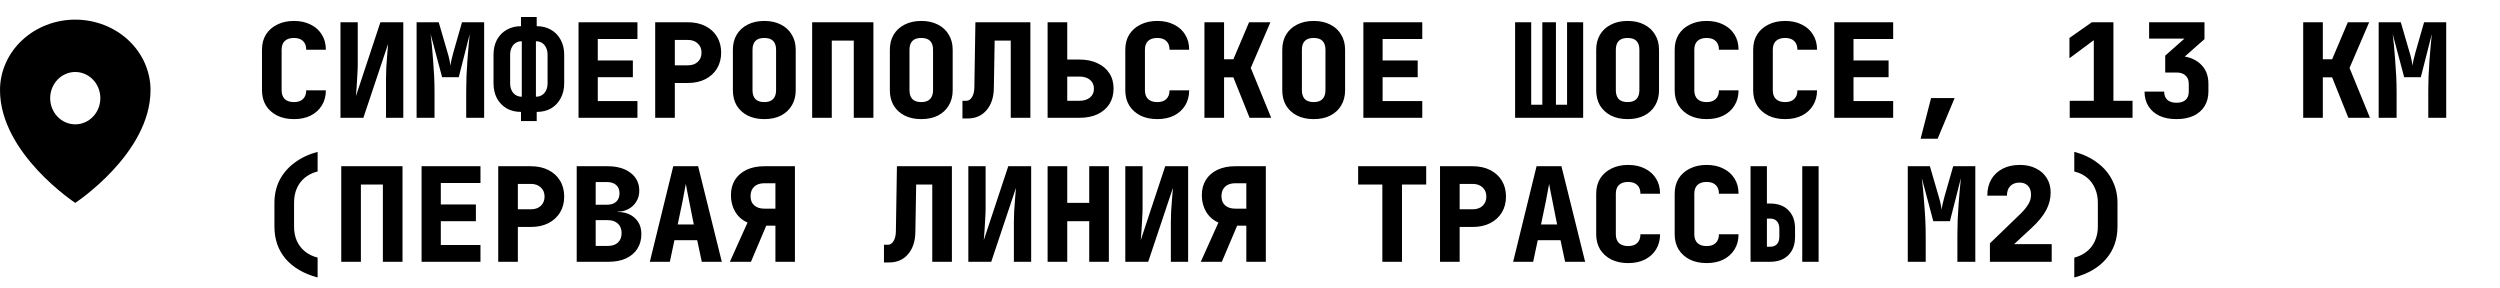
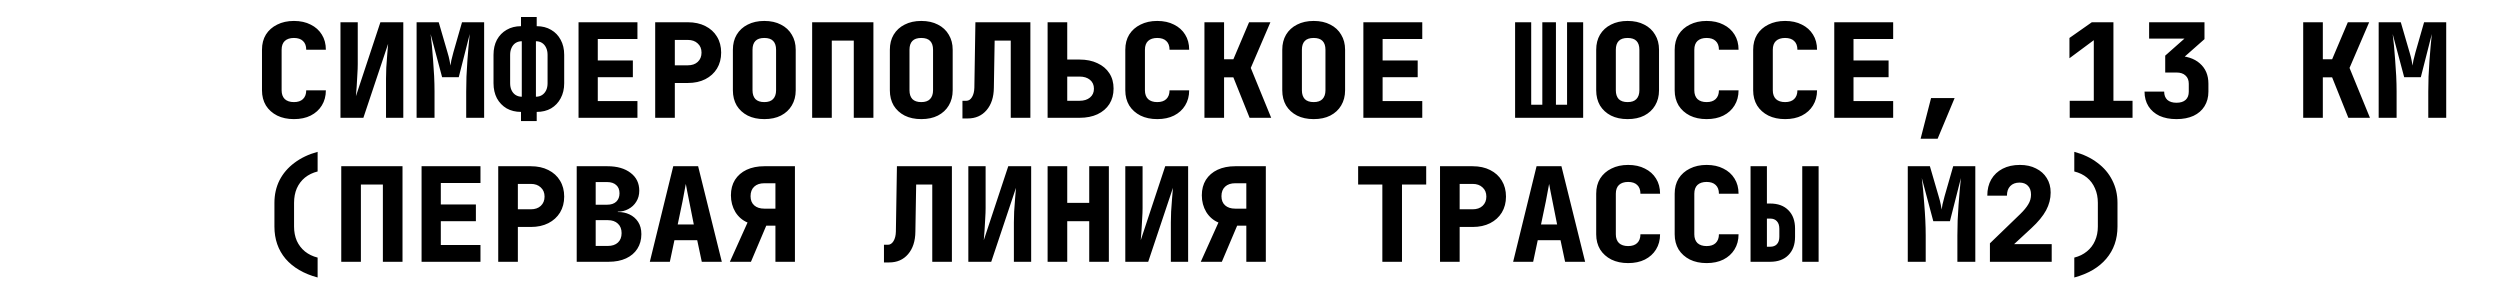
<svg xmlns="http://www.w3.org/2000/svg" width="382" height="44" viewBox="0 0 382 44" fill="none">
  <path d="M44.912 18.2C43.939 18.2 43.085 18.02 42.352 17.66C41.619 17.287 41.045 16.773 40.632 16.12C40.232 15.453 40.032 14.68 40.032 13.8V7.6C40.032 6.707 40.232 5.933 40.632 5.28C41.045 4.627 41.619 4.12 42.352 3.76C43.085 3.387 43.939 3.2 44.912 3.2C45.899 3.2 46.752 3.387 47.472 3.76C48.205 4.12 48.772 4.627 49.172 5.28C49.585 5.933 49.792 6.707 49.792 7.6H46.792C46.792 7.013 46.625 6.567 46.292 6.26C45.972 5.953 45.512 5.8 44.912 5.8C44.312 5.8 43.845 5.953 43.512 6.26C43.192 6.567 43.032 7.013 43.032 7.6V13.8C43.032 14.373 43.192 14.82 43.512 15.14C43.845 15.447 44.312 15.6 44.912 15.6C45.512 15.6 45.972 15.447 46.292 15.14C46.625 14.82 46.792 14.373 46.792 13.8H49.792C49.792 14.68 49.585 15.453 49.172 16.12C48.772 16.773 48.205 17.287 47.472 17.66C46.752 18.02 45.899 18.2 44.912 18.2ZM52.024 18V3.4H54.664V9.8C54.664 10.253 54.644 10.78 54.604 11.38C54.578 11.98 54.544 12.573 54.504 13.16C54.464 13.747 54.424 14.26 54.384 14.7L58.124 3.4H61.624V18H58.984V12C58.984 11.533 58.998 10.98 59.024 10.34C59.064 9.7 59.111 9.053 59.164 8.4C59.218 7.747 59.264 7.18 59.304 6.7L55.524 18H52.024ZM63.656 18V3.4H67.036L68.376 8C68.523 8.48 68.63 8.9 68.696 9.26C68.776 9.62 68.823 9.873 68.836 10.02C68.85 9.873 68.89 9.62 68.956 9.26C69.036 8.9 69.143 8.48 69.276 8L70.596 3.4H73.976V18H71.236V14C71.236 13.267 71.25 12.5 71.276 11.7C71.316 10.887 71.363 10.08 71.416 9.28C71.47 8.48 71.53 7.733 71.596 7.04C71.663 6.333 71.723 5.72 71.776 5.2L70.096 11.8H67.556L65.796 5.2C65.863 5.693 65.93 6.287 65.996 6.98C66.063 7.66 66.123 8.4 66.176 9.2C66.243 9.987 66.296 10.793 66.336 11.62C66.376 12.447 66.396 13.24 66.396 14V18H63.656ZM79.609 18.5V17.1C78.782 17.1 78.049 16.92 77.409 16.56C76.782 16.187 76.289 15.673 75.929 15.02C75.582 14.353 75.409 13.587 75.409 12.72V8.38C75.409 7.5 75.582 6.733 75.929 6.08C76.289 5.427 76.782 4.92 77.409 4.56C78.049 4.187 78.782 4 79.609 4V2.6H82.009V4C82.849 4 83.582 4.187 84.209 4.56C84.835 4.92 85.322 5.427 85.669 6.08C86.029 6.733 86.209 7.5 86.209 8.38V12.72C86.209 13.587 86.029 14.353 85.669 15.02C85.322 15.673 84.835 16.187 84.209 16.56C83.582 16.92 82.849 17.1 82.009 17.1V18.5H79.609ZM79.729 14.78V6.3C79.382 6.3 79.069 6.387 78.789 6.56C78.522 6.733 78.315 6.98 78.169 7.3C78.022 7.607 77.949 7.967 77.949 8.38V12.72C77.949 13.133 78.022 13.493 78.169 13.8C78.315 14.107 78.522 14.347 78.789 14.52C79.069 14.693 79.382 14.78 79.729 14.78ZM81.889 14.78C82.249 14.78 82.562 14.693 82.829 14.52C83.095 14.347 83.302 14.107 83.449 13.8C83.595 13.493 83.669 13.133 83.669 12.72V8.38C83.669 7.967 83.595 7.607 83.449 7.3C83.302 6.98 83.095 6.733 82.829 6.56C82.562 6.387 82.249 6.3 81.889 6.3V14.78ZM88.401 18V3.4H97.401V5.96H91.341V9.24H96.701V11.8H91.341V15.44H97.401V18H88.401ZM100.113 18V3.4H105.093C106.12 3.4 107.013 3.593 107.773 3.98C108.546 4.367 109.14 4.907 109.553 5.6C109.98 6.293 110.193 7.107 110.193 8.04C110.193 8.96 109.98 9.773 109.553 10.48C109.126 11.173 108.533 11.713 107.773 12.1C107.013 12.487 106.12 12.68 105.093 12.68H103.113V18H100.113ZM103.113 9.98H105.093C105.733 9.98 106.24 9.807 106.613 9.46C107 9.1 107.193 8.627 107.193 8.04C107.193 7.453 107 6.987 106.613 6.64C106.24 6.28 105.733 6.1 105.093 6.1H103.113V9.98ZM116.785 18.2C115.812 18.2 114.965 18.02 114.245 17.66C113.525 17.287 112.965 16.773 112.565 16.12C112.178 15.453 111.985 14.68 111.985 13.8V7.6C111.985 6.72 112.178 5.953 112.565 5.3C112.965 4.633 113.525 4.12 114.245 3.76C114.965 3.387 115.812 3.2 116.785 3.2C117.772 3.2 118.618 3.387 119.325 3.76C120.045 4.12 120.598 4.633 120.985 5.3C121.385 5.953 121.585 6.72 121.585 7.6V13.8C121.585 14.68 121.385 15.453 120.985 16.12C120.598 16.773 120.045 17.287 119.325 17.66C118.618 18.02 117.772 18.2 116.785 18.2ZM116.785 15.6C117.385 15.6 117.832 15.447 118.125 15.14C118.432 14.82 118.585 14.373 118.585 13.8V7.6C118.585 7.013 118.438 6.567 118.145 6.26C117.852 5.953 117.398 5.8 116.785 5.8C116.172 5.8 115.718 5.953 115.425 6.26C115.132 6.567 114.985 7.013 114.985 7.6V13.8C114.985 14.373 115.132 14.82 115.425 15.14C115.732 15.447 116.185 15.6 116.785 15.6ZM124.097 18V3.4H133.457V18H130.457V6.2H127.097V18H124.097ZM140.77 18.2C139.796 18.2 138.95 18.02 138.23 17.66C137.51 17.287 136.95 16.773 136.55 16.12C136.163 15.453 135.97 14.68 135.97 13.8V7.6C135.97 6.72 136.163 5.953 136.55 5.3C136.95 4.633 137.51 4.12 138.23 3.76C138.95 3.387 139.796 3.2 140.77 3.2C141.756 3.2 142.603 3.387 143.31 3.76C144.03 4.12 144.583 4.633 144.97 5.3C145.37 5.953 145.57 6.72 145.57 7.6V13.8C145.57 14.68 145.37 15.453 144.97 16.12C144.583 16.773 144.03 17.287 143.31 17.66C142.603 18.02 141.756 18.2 140.77 18.2ZM140.77 15.6C141.37 15.6 141.816 15.447 142.11 15.14C142.416 14.82 142.57 14.373 142.57 13.8V7.6C142.57 7.013 142.423 6.567 142.13 6.26C141.836 5.953 141.383 5.8 140.77 5.8C140.156 5.8 139.703 5.953 139.41 6.26C139.116 6.567 138.97 7.013 138.97 7.6V13.8C138.97 14.373 139.116 14.82 139.41 15.14C139.716 15.447 140.17 15.6 140.77 15.6ZM147.062 18.1V15.4H147.662C148.008 15.4 148.295 15.213 148.522 14.84C148.748 14.467 148.868 13.987 148.882 13.4L149.042 3.4H157.442V18H154.442V6.2H151.982L151.862 13.4C151.848 14.84 151.475 15.987 150.742 16.84C150.022 17.68 149.062 18.1 147.862 18.1H147.062ZM160.074 18V3.4H163.074V9.1H164.954C166.007 9.1 166.921 9.287 167.694 9.66C168.481 10.02 169.087 10.533 169.514 11.2C169.941 11.853 170.154 12.633 170.154 13.54C170.154 14.433 169.941 15.22 169.514 15.9C169.087 16.567 168.481 17.087 167.694 17.46C166.921 17.82 166.007 18 164.954 18H160.074ZM163.074 15.4H164.954C165.621 15.4 166.154 15.233 166.554 14.9C166.954 14.567 167.154 14.12 167.154 13.56C167.154 12.987 166.954 12.533 166.554 12.2C166.154 11.867 165.621 11.7 164.954 11.7H163.074V15.4ZM176.826 18.2C175.853 18.2 174.999 18.02 174.266 17.66C173.533 17.287 172.959 16.773 172.546 16.12C172.146 15.453 171.946 14.68 171.946 13.8V7.6C171.946 6.707 172.146 5.933 172.546 5.28C172.959 4.627 173.533 4.12 174.266 3.76C174.999 3.387 175.853 3.2 176.826 3.2C177.813 3.2 178.666 3.387 179.386 3.76C180.119 4.12 180.686 4.627 181.086 5.28C181.499 5.933 181.706 6.707 181.706 7.6H178.706C178.706 7.013 178.539 6.567 178.206 6.26C177.886 5.953 177.426 5.8 176.826 5.8C176.226 5.8 175.759 5.953 175.426 6.26C175.106 6.567 174.946 7.013 174.946 7.6V13.8C174.946 14.373 175.106 14.82 175.426 15.14C175.759 15.447 176.226 15.6 176.826 15.6C177.426 15.6 177.886 15.447 178.206 15.14C178.539 14.82 178.706 14.373 178.706 13.8H181.706C181.706 14.68 181.499 15.453 181.086 16.12C180.686 16.773 180.119 17.287 179.386 17.66C178.666 18.02 177.813 18.2 176.826 18.2ZM184.038 18V3.4H187.038V9.06H188.458L190.858 3.4H194.118L191.118 10.38L194.238 18H190.938L188.458 11.82H187.038V18H184.038ZM200.73 18.2C199.757 18.2 198.91 18.02 198.19 17.66C197.47 17.287 196.91 16.773 196.51 16.12C196.124 15.453 195.93 14.68 195.93 13.8V7.6C195.93 6.72 196.124 5.953 196.51 5.3C196.91 4.633 197.47 4.12 198.19 3.76C198.91 3.387 199.757 3.2 200.73 3.2C201.717 3.2 202.564 3.387 203.27 3.76C203.99 4.12 204.544 4.633 204.93 5.3C205.33 5.953 205.53 6.72 205.53 7.6V13.8C205.53 14.68 205.33 15.453 204.93 16.12C204.544 16.773 203.99 17.287 203.27 17.66C202.564 18.02 201.717 18.2 200.73 18.2ZM200.73 15.6C201.33 15.6 201.777 15.447 202.07 15.14C202.377 14.82 202.53 14.373 202.53 13.8V7.6C202.53 7.013 202.384 6.567 202.09 6.26C201.797 5.953 201.344 5.8 200.73 5.8C200.117 5.8 199.664 5.953 199.37 6.26C199.077 6.567 198.93 7.013 198.93 7.6V13.8C198.93 14.373 199.077 14.82 199.37 15.14C199.677 15.447 200.13 15.6 200.73 15.6ZM208.323 18V3.4H217.323V5.96H211.263V9.24H216.623V11.8H211.263V15.44H217.323V18H208.323ZM231.507 18V3.4H233.967V16H235.667V3.4H237.747V16H239.447V3.4H241.907V18H231.507ZM248.699 18.2C247.726 18.2 246.879 18.02 246.159 17.66C245.439 17.287 244.879 16.773 244.479 16.12C244.093 15.453 243.899 14.68 243.899 13.8V7.6C243.899 6.72 244.093 5.953 244.479 5.3C244.879 4.633 245.439 4.12 246.159 3.76C246.879 3.387 247.726 3.2 248.699 3.2C249.686 3.2 250.533 3.387 251.239 3.76C251.959 4.12 252.513 4.633 252.899 5.3C253.299 5.953 253.499 6.72 253.499 7.6V13.8C253.499 14.68 253.299 15.453 252.899 16.12C252.513 16.773 251.959 17.287 251.239 17.66C250.533 18.02 249.686 18.2 248.699 18.2ZM248.699 15.6C249.299 15.6 249.746 15.447 250.039 15.14C250.346 14.82 250.499 14.373 250.499 13.8V7.6C250.499 7.013 250.353 6.567 250.059 6.26C249.766 5.953 249.313 5.8 248.699 5.8C248.086 5.8 247.633 5.953 247.339 6.26C247.046 6.567 246.899 7.013 246.899 7.6V13.8C246.899 14.373 247.046 14.82 247.339 15.14C247.646 15.447 248.099 15.6 248.699 15.6ZM260.771 18.2C259.798 18.2 258.945 18.02 258.211 17.66C257.478 17.287 256.905 16.773 256.491 16.12C256.091 15.453 255.891 14.68 255.891 13.8V7.6C255.891 6.707 256.091 5.933 256.491 5.28C256.905 4.627 257.478 4.12 258.211 3.76C258.945 3.387 259.798 3.2 260.771 3.2C261.758 3.2 262.611 3.387 263.331 3.76C264.065 4.12 264.631 4.627 265.031 5.28C265.445 5.933 265.651 6.707 265.651 7.6H262.651C262.651 7.013 262.485 6.567 262.151 6.26C261.831 5.953 261.371 5.8 260.771 5.8C260.171 5.8 259.705 5.953 259.371 6.26C259.051 6.567 258.891 7.013 258.891 7.6V13.8C258.891 14.373 259.051 14.82 259.371 15.14C259.705 15.447 260.171 15.6 260.771 15.6C261.371 15.6 261.831 15.447 262.151 15.14C262.485 14.82 262.651 14.373 262.651 13.8H265.651C265.651 14.68 265.445 15.453 265.031 16.12C264.631 16.773 264.065 17.287 263.331 17.66C262.611 18.02 261.758 18.2 260.771 18.2ZM272.764 18.2C271.79 18.2 270.937 18.02 270.204 17.66C269.47 17.287 268.897 16.773 268.484 16.12C268.084 15.453 267.884 14.68 267.884 13.8V7.6C267.884 6.707 268.084 5.933 268.484 5.28C268.897 4.627 269.47 4.12 270.204 3.76C270.937 3.387 271.79 3.2 272.764 3.2C273.75 3.2 274.604 3.387 275.324 3.76C276.057 4.12 276.624 4.627 277.024 5.28C277.437 5.933 277.644 6.707 277.644 7.6H274.644C274.644 7.013 274.477 6.567 274.144 6.26C273.824 5.953 273.364 5.8 272.764 5.8C272.164 5.8 271.697 5.953 271.364 6.26C271.044 6.567 270.884 7.013 270.884 7.6V13.8C270.884 14.373 271.044 14.82 271.364 15.14C271.697 15.447 272.164 15.6 272.764 15.6C273.364 15.6 273.824 15.447 274.144 15.14C274.477 14.82 274.644 14.373 274.644 13.8H277.644C277.644 14.68 277.437 15.453 277.024 16.12C276.624 16.773 276.057 17.287 275.324 17.66C274.604 18.02 273.75 18.2 272.764 18.2ZM280.276 18V3.4H289.276V5.96H283.216V9.24H288.576V11.8H283.216V15.44H289.276V18H280.276ZM293.468 21.2L295.068 14.98H298.668L296.068 21.2H293.468ZM316.252 18V15.4H319.932V6.14L316.212 8.9V5.8L319.632 3.4H322.932V15.4H325.852V18H316.252ZM332.565 18.2C331.565 18.2 330.698 18.033 329.965 17.7C329.245 17.353 328.685 16.867 328.285 16.24C327.885 15.6 327.685 14.853 327.685 14H330.685C330.685 14.533 330.845 14.953 331.165 15.26C331.498 15.553 331.965 15.7 332.565 15.7C333.178 15.7 333.645 15.553 333.965 15.26C334.285 14.967 334.445 14.547 334.445 14V12.8C334.445 12.253 334.278 11.833 333.945 11.54C333.625 11.233 333.165 11.08 332.565 11.08H330.845V8.5L333.785 5.9H328.385V3.4H336.845V5.98L332.565 9.76V8.54C334.071 8.54 335.258 8.92 336.125 9.68C337.005 10.44 337.445 11.473 337.445 12.78V14C337.445 14.853 337.245 15.6 336.845 16.24C336.458 16.867 335.898 17.353 335.165 17.7C334.431 18.033 333.565 18.2 332.565 18.2ZM351.929 18V3.4H354.929V9.06H356.349L358.749 3.4H362.009L359.009 10.38L362.129 18H358.829L356.349 11.82H354.929V18H351.929ZM363.461 18V3.4H366.841L368.181 8C368.328 8.48 368.434 8.9 368.501 9.26C368.581 9.62 368.628 9.873 368.641 10.02C368.654 9.873 368.694 9.62 368.761 9.26C368.841 8.9 368.948 8.48 369.081 8L370.401 3.4H373.781V18H371.041V14C371.041 13.267 371.054 12.5 371.081 11.7C371.121 10.887 371.168 10.08 371.221 9.28C371.274 8.48 371.334 7.733 371.401 7.04C371.468 6.333 371.528 5.72 371.581 5.2L369.901 11.8H367.361L365.601 5.2C365.668 5.693 365.734 6.287 365.801 6.98C365.868 7.66 365.928 8.4 365.981 9.2C366.048 9.987 366.101 10.793 366.141 11.62C366.181 12.447 366.201 13.24 366.201 14V18H363.461ZM48.532 42.4C46.412 41.827 44.779 40.873 43.632 39.54C42.499 38.193 41.932 36.553 41.932 34.62V31C41.932 29.733 42.192 28.58 42.712 27.54C43.245 26.5 44.005 25.613 44.992 24.88C45.979 24.133 47.159 23.573 48.532 23.2V26.2C47.785 26.387 47.139 26.7 46.592 27.14C46.059 27.58 45.645 28.127 45.352 28.78C45.072 29.433 44.932 30.173 44.932 31V34.62C44.932 35.42 45.072 36.147 45.352 36.8C45.645 37.44 46.059 37.98 46.592 38.42C47.139 38.86 47.785 39.173 48.532 39.36V42.4ZM52.144 40V25.4H61.504V40H58.504V28.2H55.144V40H52.144ZM64.416 40V25.4H73.416V27.96H67.356V31.24H72.716V33.8H67.356V37.44H73.416V40H64.416ZM76.129 40V25.4H81.109C82.135 25.4 83.029 25.593 83.789 25.98C84.562 26.367 85.155 26.907 85.569 27.6C85.995 28.293 86.209 29.107 86.209 30.04C86.209 30.96 85.995 31.773 85.569 32.48C85.142 33.173 84.549 33.713 83.789 34.1C83.029 34.487 82.135 34.68 81.109 34.68H79.129V40H76.129ZM79.129 31.98H81.109C81.749 31.98 82.255 31.807 82.629 31.46C83.015 31.1 83.209 30.627 83.209 30.04C83.209 29.453 83.015 28.987 82.629 28.64C82.255 28.28 81.749 28.1 81.109 28.1H79.129V31.98ZM88.121 40V25.4H92.821C94.301 25.4 95.481 25.74 96.361 26.42C97.241 27.087 97.681 27.993 97.681 29.14C97.681 29.78 97.527 30.34 97.221 30.82C96.927 31.3 96.527 31.673 96.021 31.94C95.527 32.207 94.987 32.34 94.401 32.34V32.4C95.054 32.387 95.647 32.507 96.181 32.76C96.727 33.013 97.167 33.393 97.501 33.9C97.834 34.407 98.001 35.033 98.001 35.78C98.001 36.633 97.794 37.38 97.381 38.02C96.981 38.647 96.407 39.133 95.661 39.48C94.914 39.827 94.027 40 93.001 40H88.121ZM91.021 37.58H92.881C93.534 37.58 94.047 37.407 94.421 37.06C94.794 36.713 94.981 36.233 94.981 35.62C94.981 35.007 94.794 34.527 94.421 34.18C94.047 33.82 93.534 33.64 92.881 33.64H91.021V37.58ZM91.021 31.28H92.781C93.367 31.28 93.827 31.127 94.161 30.82C94.494 30.5 94.661 30.073 94.661 29.54C94.661 28.993 94.494 28.573 94.161 28.28C93.827 27.973 93.367 27.82 92.781 27.82H91.021V31.28ZM99.293 40L102.873 25.4H106.673L110.293 40H107.233L106.533 36.7H103.053L102.353 40H99.293ZM103.553 34.3H106.013L105.313 30.78C105.22 30.273 105.12 29.773 105.013 29.28C104.92 28.773 104.846 28.38 104.793 28.1C104.74 28.38 104.666 28.767 104.573 29.26C104.493 29.753 104.4 30.253 104.293 30.76L103.553 34.3ZM111.525 40L114.225 34C113.452 33.68 112.832 33.147 112.365 32.4C111.912 31.64 111.685 30.787 111.685 29.84C111.685 28.933 111.892 28.147 112.305 27.48C112.732 26.813 113.325 26.3 114.085 25.94C114.858 25.58 115.758 25.4 116.785 25.4H121.465V40H118.485V34.48H117.085L114.745 40H111.525ZM116.785 31.88H118.485V28H116.785C116.132 28 115.618 28.173 115.245 28.52C114.872 28.867 114.685 29.353 114.685 29.98C114.685 30.58 114.872 31.047 115.245 31.38C115.618 31.713 116.132 31.88 116.785 31.88ZM135.07 40.1V37.4H135.67C136.016 37.4 136.303 37.213 136.53 36.84C136.756 36.467 136.876 35.987 136.89 35.4L137.05 25.4H145.45V40H142.45V28.2H139.99L139.87 35.4C139.856 36.84 139.483 37.987 138.75 38.84C138.03 39.68 137.07 40.1 135.87 40.1H135.07ZM147.962 40V25.4H150.602V31.8C150.602 32.253 150.582 32.78 150.542 33.38C150.515 33.98 150.482 34.573 150.442 35.16C150.402 35.747 150.362 36.26 150.322 36.7L154.062 25.4H157.562V40H154.922V34C154.922 33.533 154.935 32.98 154.962 32.34C155.002 31.7 155.048 31.053 155.102 30.4C155.155 29.747 155.202 29.18 155.242 28.7L151.462 40H147.962ZM160.074 40V25.4H163.074V31H166.434V25.4H169.434V40H166.434V33.8H163.074V40H160.074ZM171.946 40V25.4H174.586V31.8C174.586 32.253 174.566 32.78 174.526 33.38C174.499 33.98 174.466 34.573 174.426 35.16C174.386 35.747 174.346 36.26 174.306 36.7L178.046 25.4H181.546V40H178.906V34C178.906 33.533 178.919 32.98 178.946 32.34C178.986 31.7 179.033 31.053 179.086 30.4C179.139 29.747 179.186 29.18 179.226 28.7L175.446 40H171.946ZM183.478 40L186.178 34C185.405 33.68 184.785 33.147 184.318 32.4C183.865 31.64 183.638 30.787 183.638 29.84C183.638 28.933 183.845 28.147 184.258 27.48C184.685 26.813 185.278 26.3 186.038 25.94C186.812 25.58 187.712 25.4 188.738 25.4H193.418V40H190.438V34.48H189.038L186.698 40H183.478ZM188.738 31.88H190.438V28H188.738C188.085 28 187.572 28.173 187.198 28.52C186.825 28.867 186.638 29.353 186.638 29.98C186.638 30.58 186.825 31.047 187.198 31.38C187.572 31.713 188.085 31.88 188.738 31.88ZM211.223 40V28.2H207.523V25.4H217.923V28.2H214.223V40H211.223ZM220.035 40V25.4H225.015C226.042 25.4 226.935 25.593 227.695 25.98C228.468 26.367 229.062 26.907 229.475 27.6C229.902 28.293 230.115 29.107 230.115 30.04C230.115 30.96 229.902 31.773 229.475 32.48C229.048 33.173 228.455 33.713 227.695 34.1C226.935 34.487 226.042 34.68 225.015 34.68H223.035V40H220.035ZM223.035 31.98H225.015C225.655 31.98 226.162 31.807 226.535 31.46C226.922 31.1 227.115 30.627 227.115 30.04C227.115 29.453 226.922 28.987 226.535 28.64C226.162 28.28 225.655 28.1 225.015 28.1H223.035V31.98ZM231.207 40L234.787 25.4H238.587L242.207 40H239.147L238.447 36.7H234.967L234.267 40H231.207ZM235.467 34.3H237.927L237.227 30.78C237.134 30.273 237.034 29.773 236.927 29.28C236.834 28.773 236.76 28.38 236.707 28.1C236.654 28.38 236.58 28.767 236.487 29.26C236.407 29.753 236.314 30.253 236.207 30.76L235.467 34.3ZM248.779 40.2C247.806 40.2 246.953 40.02 246.219 39.66C245.486 39.287 244.913 38.773 244.499 38.12C244.099 37.453 243.899 36.68 243.899 35.8V29.6C243.899 28.707 244.099 27.933 244.499 27.28C244.913 26.627 245.486 26.12 246.219 25.76C246.953 25.387 247.806 25.2 248.779 25.2C249.766 25.2 250.619 25.387 251.339 25.76C252.073 26.12 252.639 26.627 253.039 27.28C253.453 27.933 253.659 28.707 253.659 29.6H250.659C250.659 29.013 250.493 28.567 250.159 28.26C249.839 27.953 249.379 27.8 248.779 27.8C248.179 27.8 247.713 27.953 247.379 28.26C247.059 28.567 246.899 29.013 246.899 29.6V35.8C246.899 36.373 247.059 36.82 247.379 37.14C247.713 37.447 248.179 37.6 248.779 37.6C249.379 37.6 249.839 37.447 250.159 37.14C250.493 36.82 250.659 36.373 250.659 35.8H253.659C253.659 36.68 253.453 37.453 253.039 38.12C252.639 38.773 252.073 39.287 251.339 39.66C250.619 40.02 249.766 40.2 248.779 40.2ZM260.771 40.2C259.798 40.2 258.945 40.02 258.211 39.66C257.478 39.287 256.905 38.773 256.491 38.12C256.091 37.453 255.891 36.68 255.891 35.8V29.6C255.891 28.707 256.091 27.933 256.491 27.28C256.905 26.627 257.478 26.12 258.211 25.76C258.945 25.387 259.798 25.2 260.771 25.2C261.758 25.2 262.611 25.387 263.331 25.76C264.065 26.12 264.631 26.627 265.031 27.28C265.445 27.933 265.651 28.707 265.651 29.6H262.651C262.651 29.013 262.485 28.567 262.151 28.26C261.831 27.953 261.371 27.8 260.771 27.8C260.171 27.8 259.705 27.953 259.371 28.26C259.051 28.567 258.891 29.013 258.891 29.6V35.8C258.891 36.373 259.051 36.82 259.371 37.14C259.705 37.447 260.171 37.6 260.771 37.6C261.371 37.6 261.831 37.447 262.151 37.14C262.485 36.82 262.651 36.373 262.651 35.8H265.651C265.651 36.68 265.445 37.453 265.031 38.12C264.631 38.773 264.065 39.287 263.331 39.66C262.611 40.02 261.758 40.2 260.771 40.2ZM267.484 40V25.4H269.984V31.1H270.484C271.67 31.1 272.597 31.44 273.264 32.12C273.944 32.8 274.284 33.733 274.284 34.92V36.2C274.284 37.373 273.944 38.3 273.264 38.98C272.597 39.66 271.67 40 270.484 40H267.484ZM269.984 37.7H270.484C270.924 37.7 271.264 37.573 271.504 37.32C271.757 37.053 271.884 36.673 271.884 36.18V34.96C271.884 34.453 271.757 34.067 271.504 33.8C271.264 33.533 270.924 33.4 270.484 33.4H269.984V37.7ZM275.384 40V25.4H277.884V40H275.384ZM291.508 40V25.4H294.888L296.228 30C296.375 30.48 296.481 30.9 296.548 31.26C296.628 31.62 296.675 31.873 296.688 32.02C296.701 31.873 296.741 31.62 296.808 31.26C296.888 30.9 296.995 30.48 297.128 30L298.448 25.4H301.828V40H299.088V36C299.088 35.267 299.101 34.5 299.128 33.7C299.168 32.887 299.215 32.08 299.268 31.28C299.321 30.48 299.381 29.733 299.448 29.04C299.515 28.333 299.575 27.72 299.628 27.2L297.948 33.8H295.408L293.648 27.2C293.715 27.693 293.781 28.287 293.848 28.98C293.915 29.66 293.975 30.4 294.028 31.2C294.095 31.987 294.148 32.793 294.188 33.62C294.228 34.447 294.248 35.24 294.248 36V40H291.508ZM304.06 40V37.18L308.7 32.7C309.247 32.167 309.653 31.673 309.92 31.22C310.2 30.767 310.34 30.273 310.34 29.74C310.34 29.153 310.18 28.7 309.86 28.38C309.553 28.06 309.127 27.9 308.58 27.9C307.98 27.9 307.507 28.08 307.16 28.44C306.827 28.787 306.66 29.273 306.66 29.9H303.66C303.66 28.94 303.86 28.113 304.26 27.42C304.673 26.713 305.253 26.167 306 25.78C306.747 25.393 307.627 25.2 308.64 25.2C309.587 25.2 310.407 25.38 311.1 25.74C311.807 26.087 312.353 26.573 312.74 27.2C313.14 27.827 313.34 28.567 313.34 29.42C313.34 30.367 313.107 31.273 312.64 32.14C312.173 33.007 311.427 33.913 310.4 34.86L307.76 37.3H313.5V40H304.06ZM316.952 42.4V39.36C317.699 39.173 318.339 38.86 318.872 38.42C319.419 37.98 319.832 37.44 320.112 36.8C320.406 36.147 320.552 35.42 320.552 34.62V31C320.552 30.173 320.406 29.433 320.112 28.78C319.832 28.127 319.426 27.58 318.892 27.14C318.359 26.7 317.712 26.387 316.952 26.2V23.2C318.339 23.573 319.519 24.133 320.492 24.88C321.479 25.613 322.232 26.5 322.752 27.54C323.286 28.58 323.552 29.733 323.552 31V34.62C323.552 36.553 322.979 38.193 321.832 39.54C320.699 40.873 319.072 41.827 316.952 42.4Z" fill="black" />
-   <path fill-rule="evenodd" clip-rule="evenodd" d="M23 13.77C23 23.46 11.5 31 11.5 31C11.5 31 0 23.46 0 13.77C0 10.914 1.211 8.174 3.368 6.154C5.526 4.134 8.453 3 11.5 3C14.549 3 17.474 4.134 19.632 6.154C21.789 8.174 23 10.914 23 13.77ZM11.5 19C12.517 19 13.492 18.579 14.211 17.828C14.93 17.078 15.333 16.061 15.333 15C15.333 13.939 14.93 12.922 14.211 12.172C13.492 11.421 12.517 11 11.5 11C10.483 11 9.508 11.421 8.789 12.172C8.071 12.922 7.667 13.939 7.667 15C7.667 16.061 8.071 17.078 8.789 17.828C9.508 18.579 10.483 19 11.5 19Z" fill="black" />
</svg>